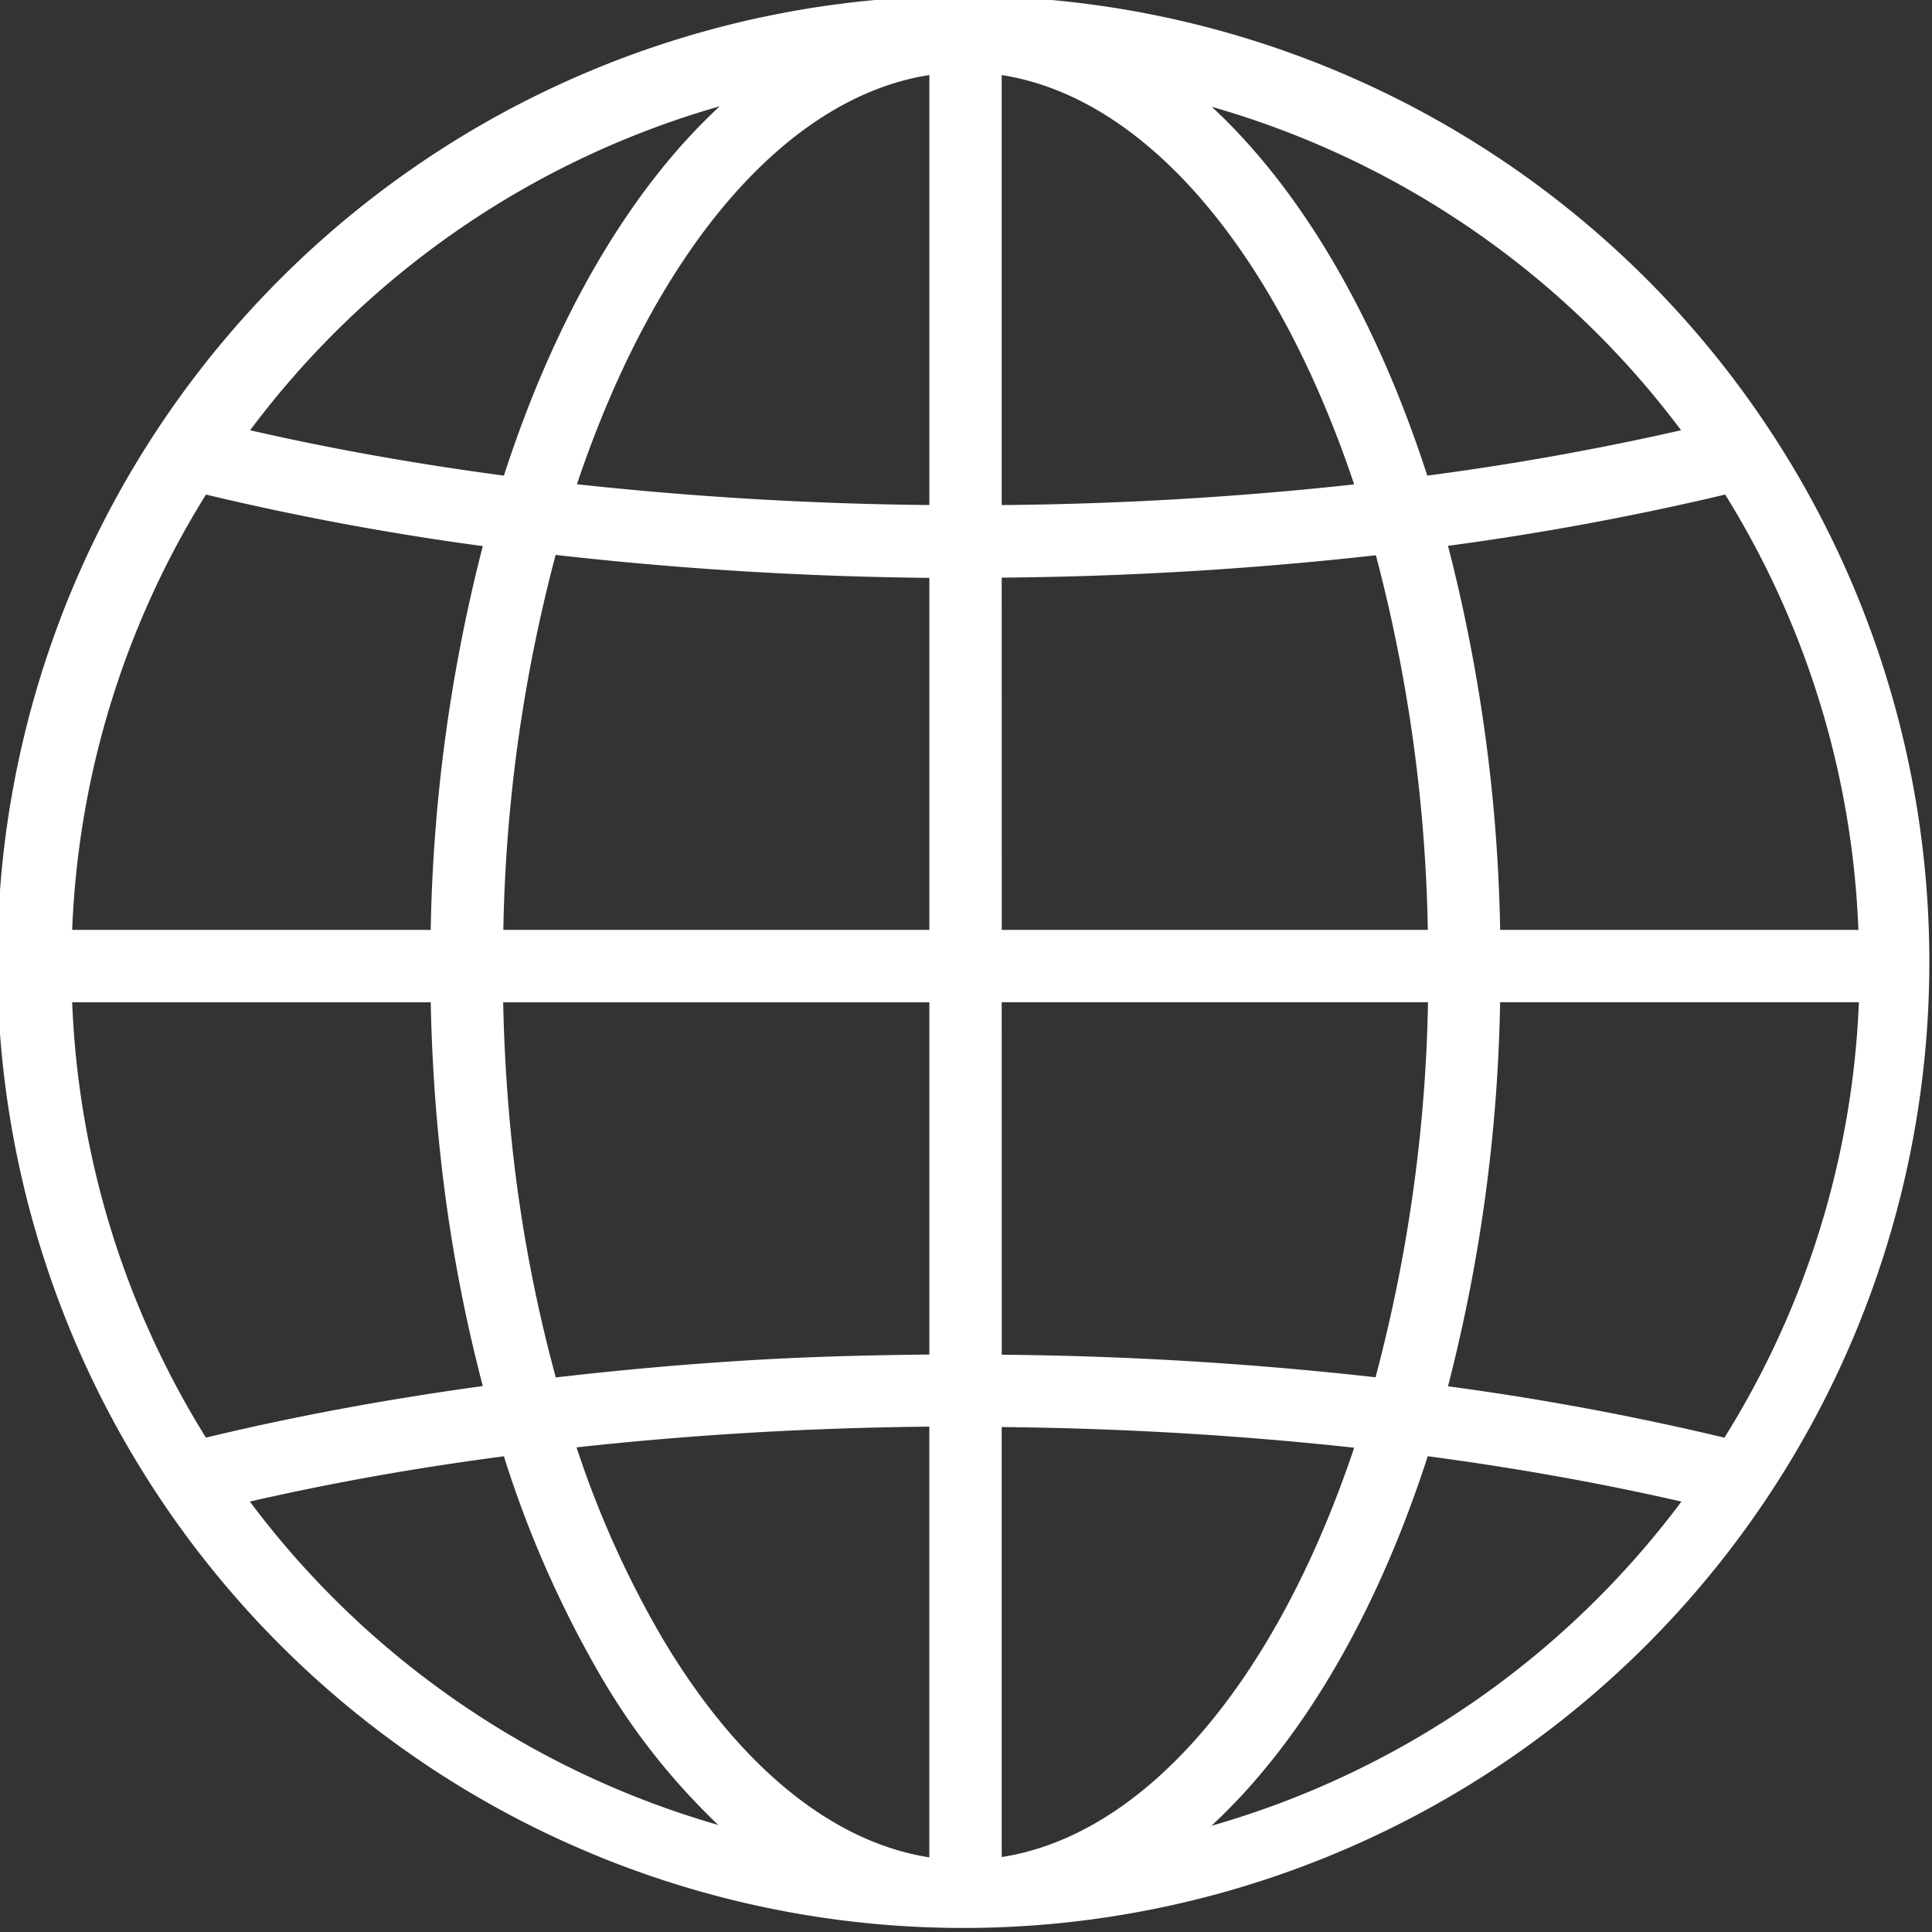
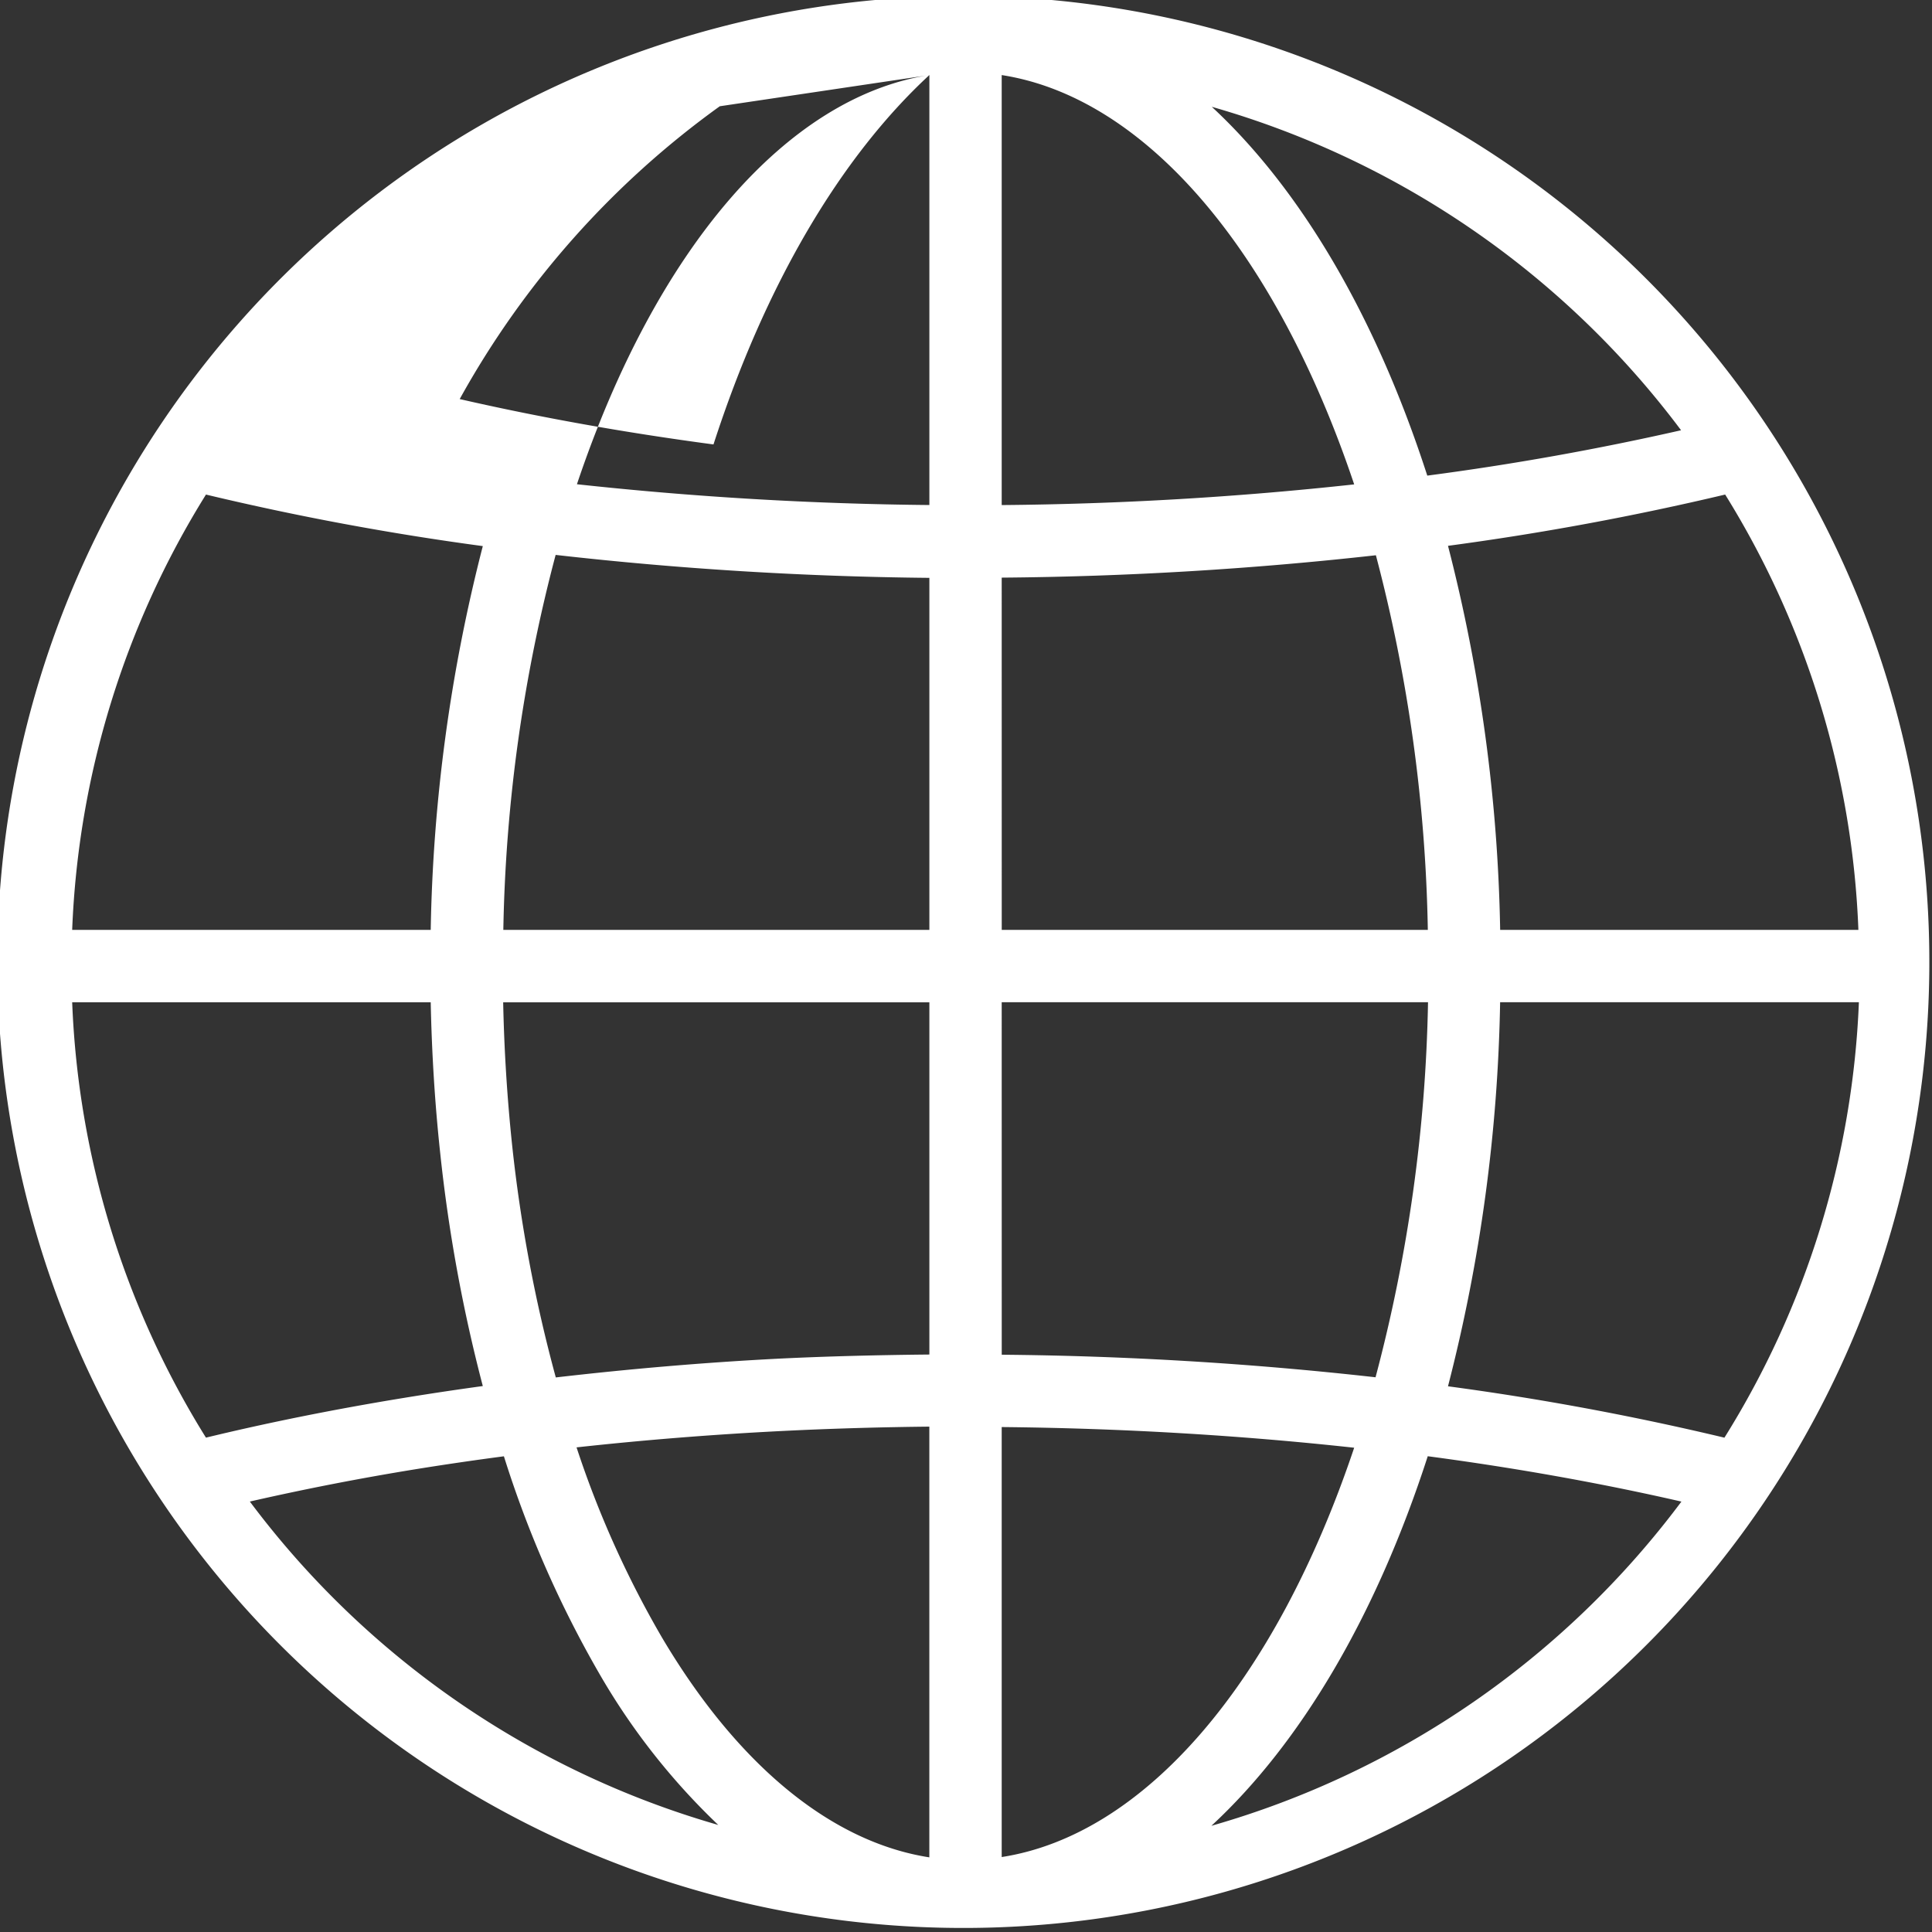
<svg xmlns="http://www.w3.org/2000/svg" width="50" height="50" fill="none">
  <rect width="100%" height="100%" fill="#333333" stroke="none" />
-   <path fill="#fff" d="M45.854 11.212A25 25 0 1 0 4.146 38.787a25 25 0 0 0 41.708-27.575M14.38 14.361c3.211.365 6.44.563 9.672.594v9.11H13.026a40.6 40.6 0 0 1 1.354-9.704m11.544.588a94 94 0 0 0 9.684-.579 40.7 40.7 0 0 1 1.344 9.695H25.925zm0-1.872V1.943c3.688.572 7.075 4.494 9.122 10.593a91 91 0 0 1-9.122.535zm-11.54 22.571a38.4 38.4 0 0 1-1.13-6.01 44 44 0 0 1-.232-3.698h11.03v9.115c-1.308.013-2.617.044-3.906.107-1.947.1-3.878.268-5.763.486m5.857 1.386c1.256-.063 2.534-.1 3.811-.113v11.147c-2.528-.394-4.953-2.375-6.912-5.677a25.7 25.7 0 0 1-2.218-4.933 90 90 0 0 1 5.32-.424m5.683-11.096h11.033a40.6 40.6 0 0 1-1.358 9.706 94 94 0 0 0-9.674-.584zm12.9-1.873a42.7 42.7 0 0 0-1.35-9.939 73 73 0 0 0 7.173-1.327 23 23 0 0 1 3.448 11.266zm4.682-12.93a72 72 0 0 1-6.568 1.174c-1.337-4.136-3.282-7.416-5.577-9.545a23.1 23.1 0 0 1 12.145 8.371M24.052 1.943V13.07a92 92 0 0 1-9.121-.538c2.047-6.096 5.433-10.018 9.121-10.59m-5.424.807c-2.301 2.128-4.246 5.417-5.587 9.56-2.3-.306-4.5-.7-6.568-1.174A23.1 23.1 0 0 1 18.628 2.75M5.33 12.799a72 72 0 0 0 7.165 1.334 42.7 42.7 0 0 0-1.348 9.932H1.868A23 23 0 0 1 5.33 12.8m5.817 13.139c.027 1.313.107 2.621.245 3.897a40.6 40.6 0 0 0 1.103 6.035 79 79 0 0 0-2.051.308c-1.774.29-3.49.634-5.114 1.027a23 23 0 0 1-3.462-11.267zM6.466 38.86a69 69 0 0 1 4.28-.835 79 79 0 0 1 2.295-.336 28 28 0 0 0 2.488 5.657 17.4 17.4 0 0 0 3.06 3.884 23.1 23.1 0 0 1-12.123-8.37m19.458 9.2V36.932c3.098.03 6.153.211 9.122.535-2.047 6.1-5.434 10.021-9.122 10.593m5.426-.808c2.303-2.131 4.259-5.415 5.6-9.565 2.3.306 4.498.7 6.565 1.174a23.1 23.1 0 0 1-12.166 8.391m13.28-10.045a72 72 0 0 0-7.155-1.33 42.7 42.7 0 0 0 1.349-9.94h9.285a23 23 0 0 1-3.48 11.27" />
+   <path fill="#fff" d="M45.854 11.212A25 25 0 1 0 4.146 38.787a25 25 0 0 0 41.708-27.575M14.38 14.361c3.211.365 6.44.563 9.672.594v9.11H13.026a40.6 40.6 0 0 1 1.354-9.704m11.544.588a94 94 0 0 0 9.684-.579 40.7 40.7 0 0 1 1.344 9.695H25.925zm0-1.872V1.943c3.688.572 7.075 4.494 9.122 10.593a91 91 0 0 1-9.122.535zm-11.54 22.571a38.4 38.4 0 0 1-1.13-6.01 44 44 0 0 1-.232-3.698h11.03v9.115c-1.308.013-2.617.044-3.906.107-1.947.1-3.878.268-5.763.486m5.857 1.386c1.256-.063 2.534-.1 3.811-.113v11.147c-2.528-.394-4.953-2.375-6.912-5.677a25.7 25.7 0 0 1-2.218-4.933 90 90 0 0 1 5.32-.424m5.683-11.096h11.033a40.6 40.6 0 0 1-1.358 9.706 94 94 0 0 0-9.674-.584zm12.9-1.873a42.7 42.7 0 0 0-1.35-9.939 73 73 0 0 0 7.173-1.327 23 23 0 0 1 3.448 11.266zm4.682-12.93a72 72 0 0 1-6.568 1.174c-1.337-4.136-3.282-7.416-5.577-9.545a23.1 23.1 0 0 1 12.145 8.371M24.052 1.943V13.07a92 92 0 0 1-9.121-.538c2.047-6.096 5.433-10.018 9.121-10.59c-2.301 2.128-4.246 5.417-5.587 9.56-2.3-.306-4.5-.7-6.568-1.174A23.1 23.1 0 0 1 18.628 2.75M5.33 12.799a72 72 0 0 0 7.165 1.334 42.7 42.7 0 0 0-1.348 9.932H1.868A23 23 0 0 1 5.33 12.8m5.817 13.139c.027 1.313.107 2.621.245 3.897a40.6 40.6 0 0 0 1.103 6.035 79 79 0 0 0-2.051.308c-1.774.29-3.49.634-5.114 1.027a23 23 0 0 1-3.462-11.267zM6.466 38.86a69 69 0 0 1 4.28-.835 79 79 0 0 1 2.295-.336 28 28 0 0 0 2.488 5.657 17.4 17.4 0 0 0 3.06 3.884 23.1 23.1 0 0 1-12.123-8.37m19.458 9.2V36.932c3.098.03 6.153.211 9.122.535-2.047 6.1-5.434 10.021-9.122 10.593m5.426-.808c2.303-2.131 4.259-5.415 5.6-9.565 2.3.306 4.498.7 6.565 1.174a23.1 23.1 0 0 1-12.166 8.391m13.28-10.045a72 72 0 0 0-7.155-1.33 42.7 42.7 0 0 0 1.349-9.94h9.285a23 23 0 0 1-3.48 11.27" />
</svg>